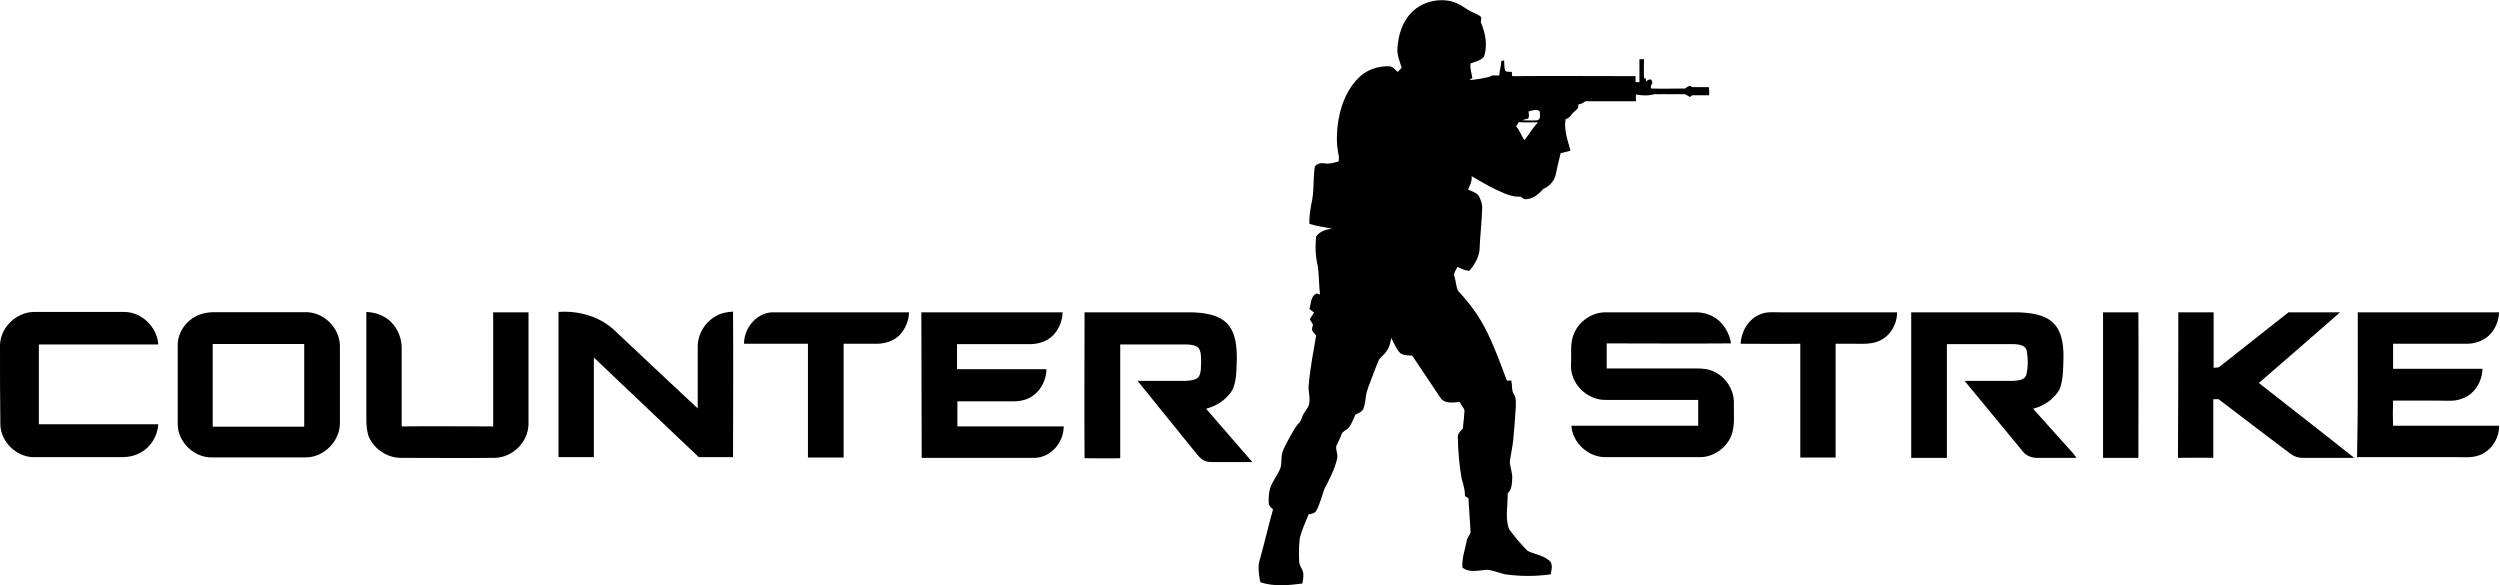
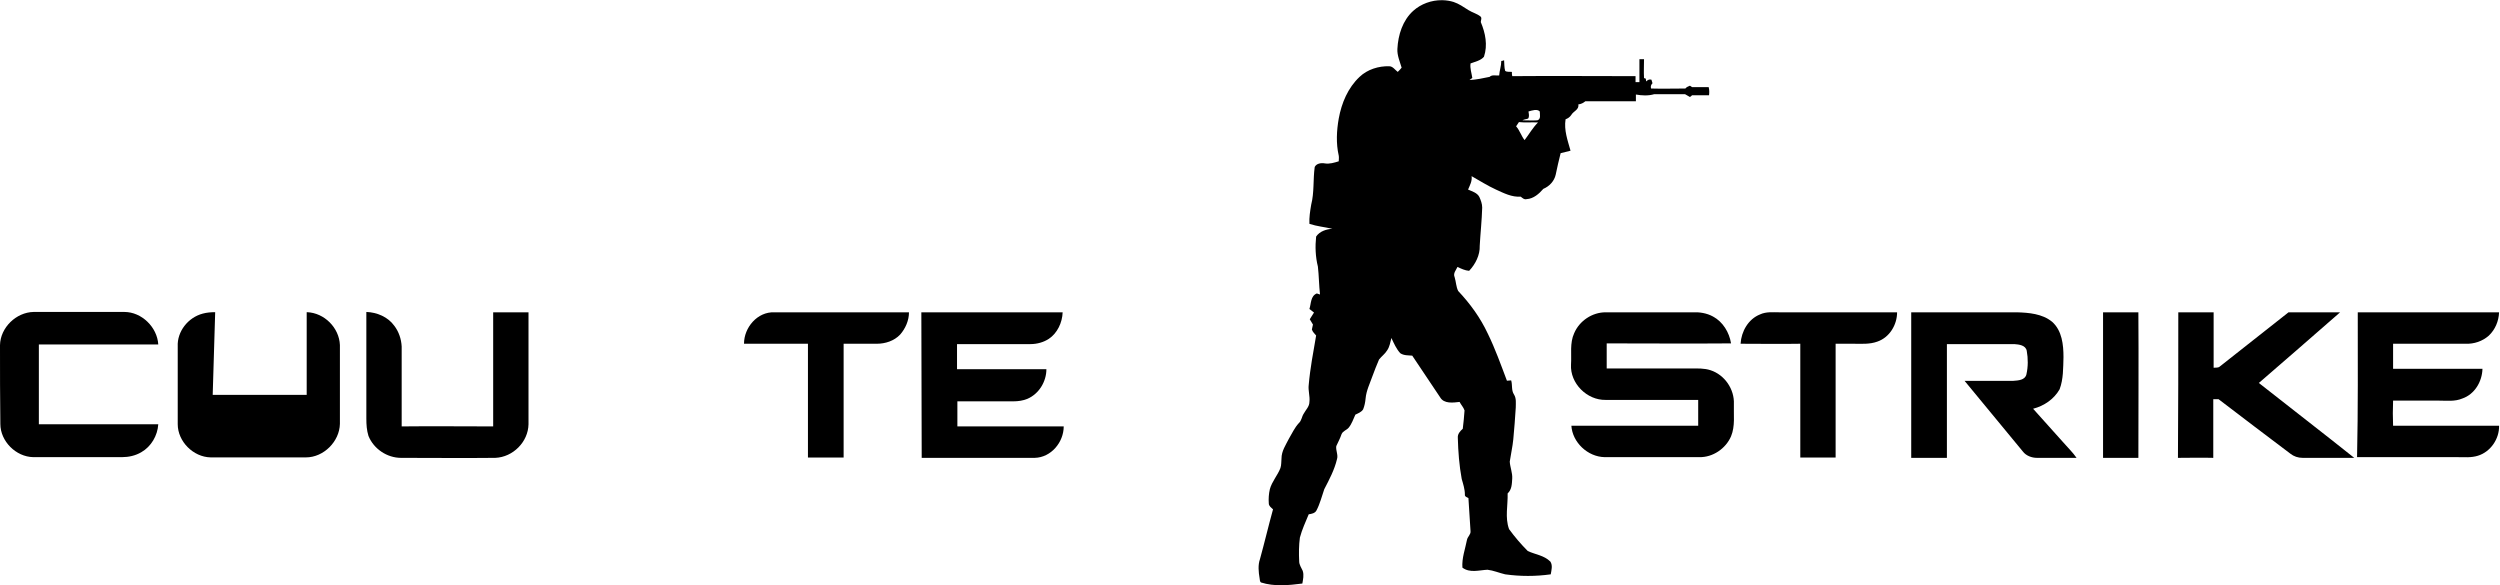
<svg xmlns="http://www.w3.org/2000/svg" xmlns:ns1="http://www.inkscape.org/namespaces/inkscape" xmlns:ns2="http://sodipodi.sourceforge.net/DTD/sodipodi-0.dtd" width="240.605mm" height="56.321mm" viewBox="0 0 240.605 56.321" version="1.1" id="svg5" ns1:version="1.1.2 (b8e25be833, 2022-02-05)" ns2:docname="zaza.svg">
  <ns2:namedview id="namedview7" pagecolor="#ffffff" bordercolor="#666666" borderopacity="1.0" ns1:pageshadow="2" ns1:pageopacity="0.0" ns1:pagecheckerboard="0" ns1:document-units="mm" showgrid="false" ns1:zoom="0.90583672" ns1:cx="552.52783" ns1:cy="22.079034" ns1:window-width="1920" ns1:window-height="1017" ns1:window-x="-8" ns1:window-y="-8" ns1:window-maximized="1" ns1:current-layer="layer1" />
  <defs id="defs2" />
  <g ns1:label="Layer 1" ns1:groupmode="layer" id="layer1" transform="translate(-4.698,-142.852)">
    <g id="g839" transform="matrix(0.34,0,0,0.34,4.698,142.852)">
-       <path id="path1055" style="stroke-width:1.286" d="m 96.045,653.426 c -1.543,0 -3.086,0.128 -4.5,0.514 -5.399,1.414 -9.384,6.556 -9.127,11.955 v 28.281 c 0,6.299 5.656,11.955 11.955,12.084 h 34.709 c 6.428,0 12.213,-5.785 12.342,-12.213 v -28.666 c -0.257,-6.299 -5.656,-11.698 -11.955,-11.955 z m -0.9,11.568 h 33.295 v 30.082 H 95.145 Z" transform="matrix(0.778,0,0,0.778,-13.814,-419.999)" />
+       <path id="path1055" style="stroke-width:1.286" d="m 96.045,653.426 c -1.543,0 -3.086,0.128 -4.5,0.514 -5.399,1.414 -9.384,6.556 -9.127,11.955 v 28.281 c 0,6.299 5.656,11.955 11.955,12.084 h 34.709 c 6.428,0 12.213,-5.785 12.342,-12.213 v -28.666 c -0.257,-6.299 -5.656,-11.698 -11.955,-11.955 z h 33.295 v 30.082 H 95.145 Z" transform="matrix(0.778,0,0,0.778,-13.814,-419.999)" />
      <path id="path826" style="stroke-width:1.286" d="m 542.385,539.914 c -3.802,-0.032 -7.622,1.336 -10.424,3.857 -3.857,3.471 -5.528,8.741 -5.785,13.883 -0.129,2.314 0.9,4.629 1.543,6.814 -0.386,0.514 -0.9,1.029 -1.414,1.543 -1.028,-0.771 -1.8,-2.057 -3.086,-2.057 -3.857,-0.129 -7.971,1.156 -10.799,3.855 -4.242,3.985 -6.556,9.514 -7.584,15.17 -0.771,4.371 -1.028,8.997 0,13.496 0.129,0.643 0,1.416 0,2.059 -1.671,0.514 -3.343,1.027 -5.014,0.77 -1.414,-0.257 -3.084,0.002 -3.727,1.287 -0.643,4.628 -0.13,9.255 -1.287,13.754 -0.386,2.314 -0.771,4.628 -0.643,6.941 2.7,0.9 5.529,1.158 8.357,1.801 -2.185,0.129 -4.629,0.9 -5.914,2.828 -0.386,3.599 -0.257,7.326 0.643,10.926 0.386,3.342 0.386,6.814 0.771,10.156 -0.257,-0.129 -0.899,-0.258 -1.156,-0.387 -2.314,0.9 -2.058,3.728 -2.701,5.656 0.514,0.386 1.158,0.901 1.672,1.287 -0.514,0.771 -1.029,1.67 -1.543,2.441 l 1.158,1.928 c -0.129,0.643 -0.258,1.158 -0.387,1.801 0.257,0.9 1.029,1.543 1.543,2.186 -1.028,6.042 -2.185,11.954 -2.699,17.996 -0.257,2.057 0.513,4.115 0.256,6.172 0,1.671 -1.285,2.828 -2.057,4.242 -0.771,1.157 -0.77,2.571 -1.799,3.471 -1.543,1.671 -2.443,3.728 -3.6,5.656 -1.157,2.314 -2.699,4.5 -2.699,7.199 -0.129,1.157 -0.001,2.314 -0.387,3.471 -1.028,2.7 -3.084,4.885 -3.855,7.713 -0.386,1.671 -0.515,3.469 -0.387,5.141 0,1.028 0.9,1.543 1.543,2.186 -1.671,6.042 -3.085,12.085 -4.756,18.127 -0.771,2.185 -0.515,4.628 -0.129,6.941 0.129,0.514 -5.4e-4,1.157 0.514,1.543 4.885,1.543 10.028,1.028 15.041,0.385 0.257,-1.543 0.643,-3.084 0.129,-4.627 -0.514,-1.157 -1.285,-2.185 -1.285,-3.471 -0.129,-2.828 -0.13,-5.785 0.256,-8.613 0.771,-2.957 2.058,-5.656 3.215,-8.484 1.028,-0.129 2.314,-0.386 2.828,-1.414 1.286,-2.442 1.928,-5.142 2.828,-7.713 1.8,-3.471 3.727,-7.071 4.627,-10.928 0.514,-1.543 -0.513,-3.213 -0.256,-4.756 0.643,-1.414 1.414,-2.828 1.928,-4.371 0.514,-1.157 1.799,-1.415 2.57,-2.314 1.157,-1.414 1.672,-3.085 2.443,-4.756 1.028,-0.514 2.185,-0.899 2.828,-1.928 0.514,-1.286 0.77,-2.572 0.898,-3.986 0.257,-2.828 1.544,-5.398 2.443,-7.969 0.771,-2.057 1.542,-4.115 2.441,-6.172 0.9,-1.157 2.186,-2.056 2.957,-3.342 0.9,-1.286 1.157,-2.955 1.543,-4.498 0.9,1.928 1.801,3.985 3.215,5.527 1.286,0.9 2.955,0.77 4.369,0.898 3.342,5.013 6.814,10.156 10.156,15.17 1.414,2.442 4.756,1.929 7.07,1.672 0.514,1.028 1.413,1.927 1.799,3.084 -0.129,2.185 -0.385,4.5 -0.643,6.686 -1.028,0.9 -1.927,1.928 -1.799,3.342 0.129,5.013 0.514,10.027 1.414,14.912 0.514,1.8 1.156,3.728 1.156,5.656 -0.129,0.771 0.771,1.028 1.285,1.285 0.257,3.985 0.514,8.099 0.771,12.084 0.129,1.157 -1.028,1.929 -1.285,3.086 -0.643,3.342 -1.927,6.683 -1.67,10.154 2.7,2.057 6.17,0.9 9.127,0.771 2.185,0.257 4.242,1.158 6.428,1.672 5.528,0.771 11.054,0.771 16.582,0 0.257,-1.543 0.771,-3.215 -0.129,-4.629 -2.314,-2.314 -5.527,-2.57 -8.227,-3.855 -2.442,-2.442 -4.756,-5.143 -6.812,-7.971 -1.543,-4.242 -0.387,-8.614 -0.516,-12.984 1.543,-1.414 1.543,-3.47 1.672,-5.398 0.129,-2.057 -0.772,-4.113 -0.9,-6.17 0.386,-2.7 1.028,-5.4 1.285,-8.1 0.386,-3.857 0.643,-7.712 0.9,-11.568 0,-1.671 0.257,-3.344 -0.643,-4.758 -1.028,-1.543 -0.515,-3.469 -1.029,-5.141 -0.386,0 -1.155,0.129 -1.541,0.129 -2.185,-5.785 -4.244,-11.57 -6.943,-17.098 -2.7,-5.785 -6.426,-10.927 -10.797,-15.555 -0.771,-1.543 -0.771,-3.343 -1.285,-5.014 -0.643,-1.414 0.513,-2.572 1.027,-3.729 1.414,0.643 2.7,1.286 4.242,1.414 2.314,-2.442 3.986,-5.785 3.857,-9.127 0.257,-4.628 0.77,-9.255 0.898,-13.883 0,-1.414 -0.513,-2.7 -1.027,-3.857 -0.771,-1.543 -2.699,-2.056 -4.113,-2.699 0.643,-1.543 1.542,-3.085 1.285,-4.885 2.957,1.671 5.784,3.471 8.869,4.885 2.828,1.286 5.786,2.827 9,2.57 0.643,0.514 1.284,1.157 2.184,0.9 2.442,-0.129 4.5,-1.929 6.043,-3.729 2.185,-0.9 3.984,-2.827 4.498,-5.141 0.514,-2.571 1.158,-5.271 1.801,-7.842 1.157,-0.257 2.443,-0.643 3.6,-0.9 -1.028,-3.728 -2.444,-7.456 -1.801,-11.441 0.771,-0.257 1.542,-0.772 2.057,-1.543 0.771,-1.414 2.958,-1.927 2.572,-3.855 1.028,-0.129 1.799,-0.513 2.57,-1.156 h 18.383 v -2.443 c 2.185,0.386 4.5,0.514 6.686,-0.129 h 11.184 c 0.643,0.386 1.156,0.644 1.799,1.029 0.257,-0.129 0.643,-0.514 0.771,-0.643 h 6.17 c 0.129,-0.9 0.13,-1.929 -0.127,-2.957 h -6.043 c -0.129,-0.129 -0.514,-0.385 -0.771,-0.514 -0.643,0.257 -1.284,0.513 -1.67,1.027 -4.242,0 -8.357,0.129 -12.471,0 -0.257,-0.771 10e-4,-1.414 0.516,-1.928 -0.129,-0.514 -0.258,-0.899 -0.387,-1.285 -0.771,-0.257 -1.414,0.128 -1.928,0.643 0,-0.257 -0.129,-0.772 -0.129,-1.029 -0.257,10e-6 -0.514,-0.127 -0.643,-0.256 -0.129,-2.314 0,-4.501 0,-6.814 h -1.672 v 8.355 h -1.414 v -2.186 c -14.912,0 -29.951,-0.129 -44.863,0 -0.129,-0.514 -0.129,-1.027 -0.129,-1.541 -0.771,-0.129 -1.799,0.127 -2.441,-0.387 -0.386,-1.286 -0.258,-2.57 -0.387,-3.855 -0.257,0.129 -0.77,0.256 -1.027,0.256 0,1.8 -0.643,3.472 -0.771,5.271 -1.157,0.129 -2.571,-0.386 -3.471,0.514 -2.442,0.514 -4.886,1.028 -7.328,1.156 0.386,-0.257 0.642,-0.512 1.027,-0.77 -0.257,-1.8 -0.9,-3.472 -0.643,-5.271 1.671,-0.643 3.728,-1.029 4.885,-2.443 1.414,-4.242 0.515,-8.613 -1.156,-12.598 0,-0.643 0.514,-1.542 -0.129,-2.057 -1.286,-1.028 -2.957,-1.415 -4.371,-2.314 -1.8,-1.157 -3.47,-2.312 -5.398,-2.955 -1.253,-0.386 -2.556,-0.595 -3.863,-0.637 -0.123,-0.004 -0.245,-0.007 -0.367,-0.008 z m 33.686,39.965 c 0.755,-0.08 1.462,0.015 1.912,0.529 0,1.028 0.514,2.829 -0.9,3.215 -1.8,0.129 -3.599,0 -5.398,0 0.643,-0.386 1.414,-0.385 2.057,-0.643 0.514,-0.771 0.256,-1.672 0.127,-2.572 0.643,-0.193 1.448,-0.449 2.203,-0.529 z m -5.674,4.387 c 2.314,0.257 4.629,3.6e-4 6.943,0.129 -1.928,1.928 -3.214,4.24 -4.885,6.426 -1.157,-1.414 -1.8,-3.598 -3.086,-5.012 0.386,-0.514 0.642,-1.029 1.027,-1.543 z" transform="matrix(0.778,0,0,0.778,-13.814,-419.999)" />
      <path d="m 412.7,39.502 c 0.2,0.1 0.2,0.1 0,0 z" id="path824" />
-       <path d="m 307,88.402 h 30.1 c 3.5,0.1 7.4,0.5 10.1,3 2.6,2.6 2.9,6.6 2.9,10.1 -0.1,3 0,6.1 -1.2,8.8 -1.6,2.7 -4.4,4.6 -7.5,5.4 4.4,5 8.7,10.1 13.1,15.1 h -10.7 c -1.1,0 -2.2,0 -3.1,-0.5 -1.1,-0.6 -1.8,-1.7 -2.6,-2.6 -5.4,-6.6 -10.7,-13.3 -16.1,-19.9 h 13.6 c 1.3,-0.1 2.7,-0.1 3.7,-1.1 0.8,-1.3 0.6,-2.9 0.7,-4.4 -0.1,-1.3 0.1,-2.8 -0.8,-3.9 -1,-0.8 -2.4,-0.9 -3.6,-0.9 h -18.5 v 32.2 c -3.4,0.1 -6.7,0 -10.1,0 -0.1,-13.9 0,-27.6 0,-41.3 z" id="path1067" />
      <path d="m 260.8,88.402 h 40 c -0.1,2.9 -1.5,5.9 -3.9,7.5 -1.5,1 -3.4,1.5 -5.2,1.5 h -20.8 v 7.1 h 25.3 c 0,3.5 -2.1,7 -5.4,8.4 -1.2,0.5 -2.6,0.7 -3.9,0.7 H 271 v 7.1 h 30.1 c 0,4.5 -3.6,8.8 -8.2,8.9 h -32 c 0,-13.8 -0.1,-27.5 -0.1,-41.2 z" id="path1065" />
      <path d="m 210.6,97.302 c 0,-4.6 3.8,-9.1 8.6,-8.9 h 38.1 c 0,2.3 -1,4.6 -2.5,6.3 -1.7,1.8 -4.2,2.6 -6.6,2.6 h -9.4 v 32.2 h -10.1 v -32.2 z" id="path1063" />
-       <path d="m 158.1,88.302 c 5.4,-0.4 11.1,1.1 15.3,4.7 8,7.6 16.1,15.1 24.1,22.6 v -17.2 c -0.1,-3.6 1.9,-7.1 5.1,-8.9 1.5,-0.9 3.2,-1.2 4.9,-1.3 0.1,13.7 0,27.5 0,41.2 h -9.7 l -29.7,-28.2 v 28.2 h -10 z" id="path1061" />
      <path d="m 103.7,118.502 v -30.2 c 3,0.1 6.1,1.4 7.9,3.9 1.3,1.7 2,3.8 2.1,5.9 v 22.6 c 8.6,-0.1 17.2,0 25.9,0 v -32.3 h 10 v 31.7 c -0.1,5 -4.4,9.3 -9.4,9.5 -8.9,0.1 -17.8,0 -26.7,0 -3.9,0 -7.7,-2.5 -9.2,-6.2 -0.5,-1.6 -0.6,-3.2 -0.6,-4.9 z" id="path1059" />
      <path d="m 0,97.702 c 0.1,-5 4.6,-9.3 9.5,-9.4 h 25.7 c 4.9,0 9.3,4.3 9.6,9.2 H 11 v 22.6 h 33.8 c -0.2,3.2 -2,6.3 -4.8,7.9 -1.7,1 -3.6,1.4 -5.5,1.4 H 9.4 c -4.9,-0.1 -9.3,-4.5 -9.3,-9.4 C 0,112.602 0,105.202 0,97.702 Z" id="path1053" />
-       <path d="m 431.2,31.302 c 0.2,0.2 0.2,0.2 0,0" id="path1041" />
      <path d="m 667.4,88.402 h 40 c -0.1,2.5 -1.1,4.9 -2.9,6.6 -1.8,1.6 -4.2,2.4 -6.6,2.3 h -20.5 v 7.1 h 25.3 c -0.1,3.6 -2.2,7.2 -5.7,8.4 -2.1,0.9 -4.4,0.6 -6.6,0.6 h -13 c -0.1,2.4 -0.1,4.8 0,7.1 h 30 c 0.1,3.7 -2.4,7.4 -6,8.5 -1.9,0.6 -3.9,0.4 -5.8,0.4 h -28.4 c 0.3,-13.6 0.2,-27.3 0.2,-41 z" id="path1152" />
      <path d="m 616.6,88.402 h 10 v 15.7 c 0.6,-0.1 1.3,0.1 1.8,-0.4 6.5,-5.1 12.9,-10.2 19.4,-15.3 h 14.6 c -7.6,6.7 -15.3,13.3 -23,20 9,7.1 18.1,14.1 27,21.2 h -14.6 c -1.3,0 -2.5,-0.4 -3.5,-1.2 -6.8,-5.1 -13.6,-10.3 -20.3,-15.4 h -1.5 v 16.6 c -3.3,-0.1 -6.7,0 -10,0 0.1,-13.8 0.1,-27.5 0.1,-41.2 z" id="path1150" />
      <path d="m 595.3,88.402 h 10 c 0.1,13.7 0,27.5 0,41.2 h -10 z" id="path1148" />
      <path d="m 541,88.402 h 29.9 c 3.4,0.1 7.2,0.4 10,2.7 2.8,2.5 3.2,6.5 3.2,10 -0.1,3 0,6.2 -1.1,9.1 -1.6,2.8 -4.4,4.7 -7.5,5.5 2.9,3.2 5.8,6.5 8.7,9.7 1.2,1.4 2.5,2.6 3.6,4.2 h -11.2 c -1.5,0 -3.1,-0.6 -4,-1.8 -5.5,-6.7 -11,-13.3 -16.5,-20 h 13.8 c 1.4,-0.1 3.3,-0.2 3.7,-1.8 0.5,-2.2 0.5,-4.5 0.1,-6.7 -0.3,-1.6 -2.2,-1.8 -3.5,-1.9 h -19.1 v 32.2 H 541 Z" id="path1146" />
      <path d="m 498.2,89.002 c 1.7,-0.8 3.6,-0.6 5.3,-0.6 H 537 c 0,3.5 -2.1,7.1 -5.6,8.3 -2.2,0.8 -4.5,0.6 -6.8,0.6 h -5 v 32.2 h -10 v -32.2 c -5.6,0.1 -11.3,0 -16.9,0 0.2,-3.5 2.2,-7 5.5,-8.3 z" id="path1144" />
      <path d="m 445.6,94.302 c 1.5,-3.5 5.1,-5.9 8.9,-5.9 H 479 c 2,-0.1 4.1,0.2 5.9,1.2 2.8,1.5 4.6,4.5 5.1,7.6 -11.7,0.1 -23.5,0 -35.2,0 v 7.1 h 23.9 c 1.8,0 3.7,-0.1 5.5,0.5 4,1.3 6.8,5.4 6.6,9.6 -0.1,3 0.4,6.2 -0.8,9.1 -1.5,3.5 -5.2,6 -9,5.9 h -26.8 c -4.8,-0.1 -9.1,-4.2 -9.4,-8.9 h 35.9 v -7.3 h -26.2 c -5.3,0.1 -10.1,-4.7 -9.8,-10 0.2,-2.9 -0.4,-6.1 0.9,-8.9 z" id="path828" />
    </g>
  </g>
</svg>